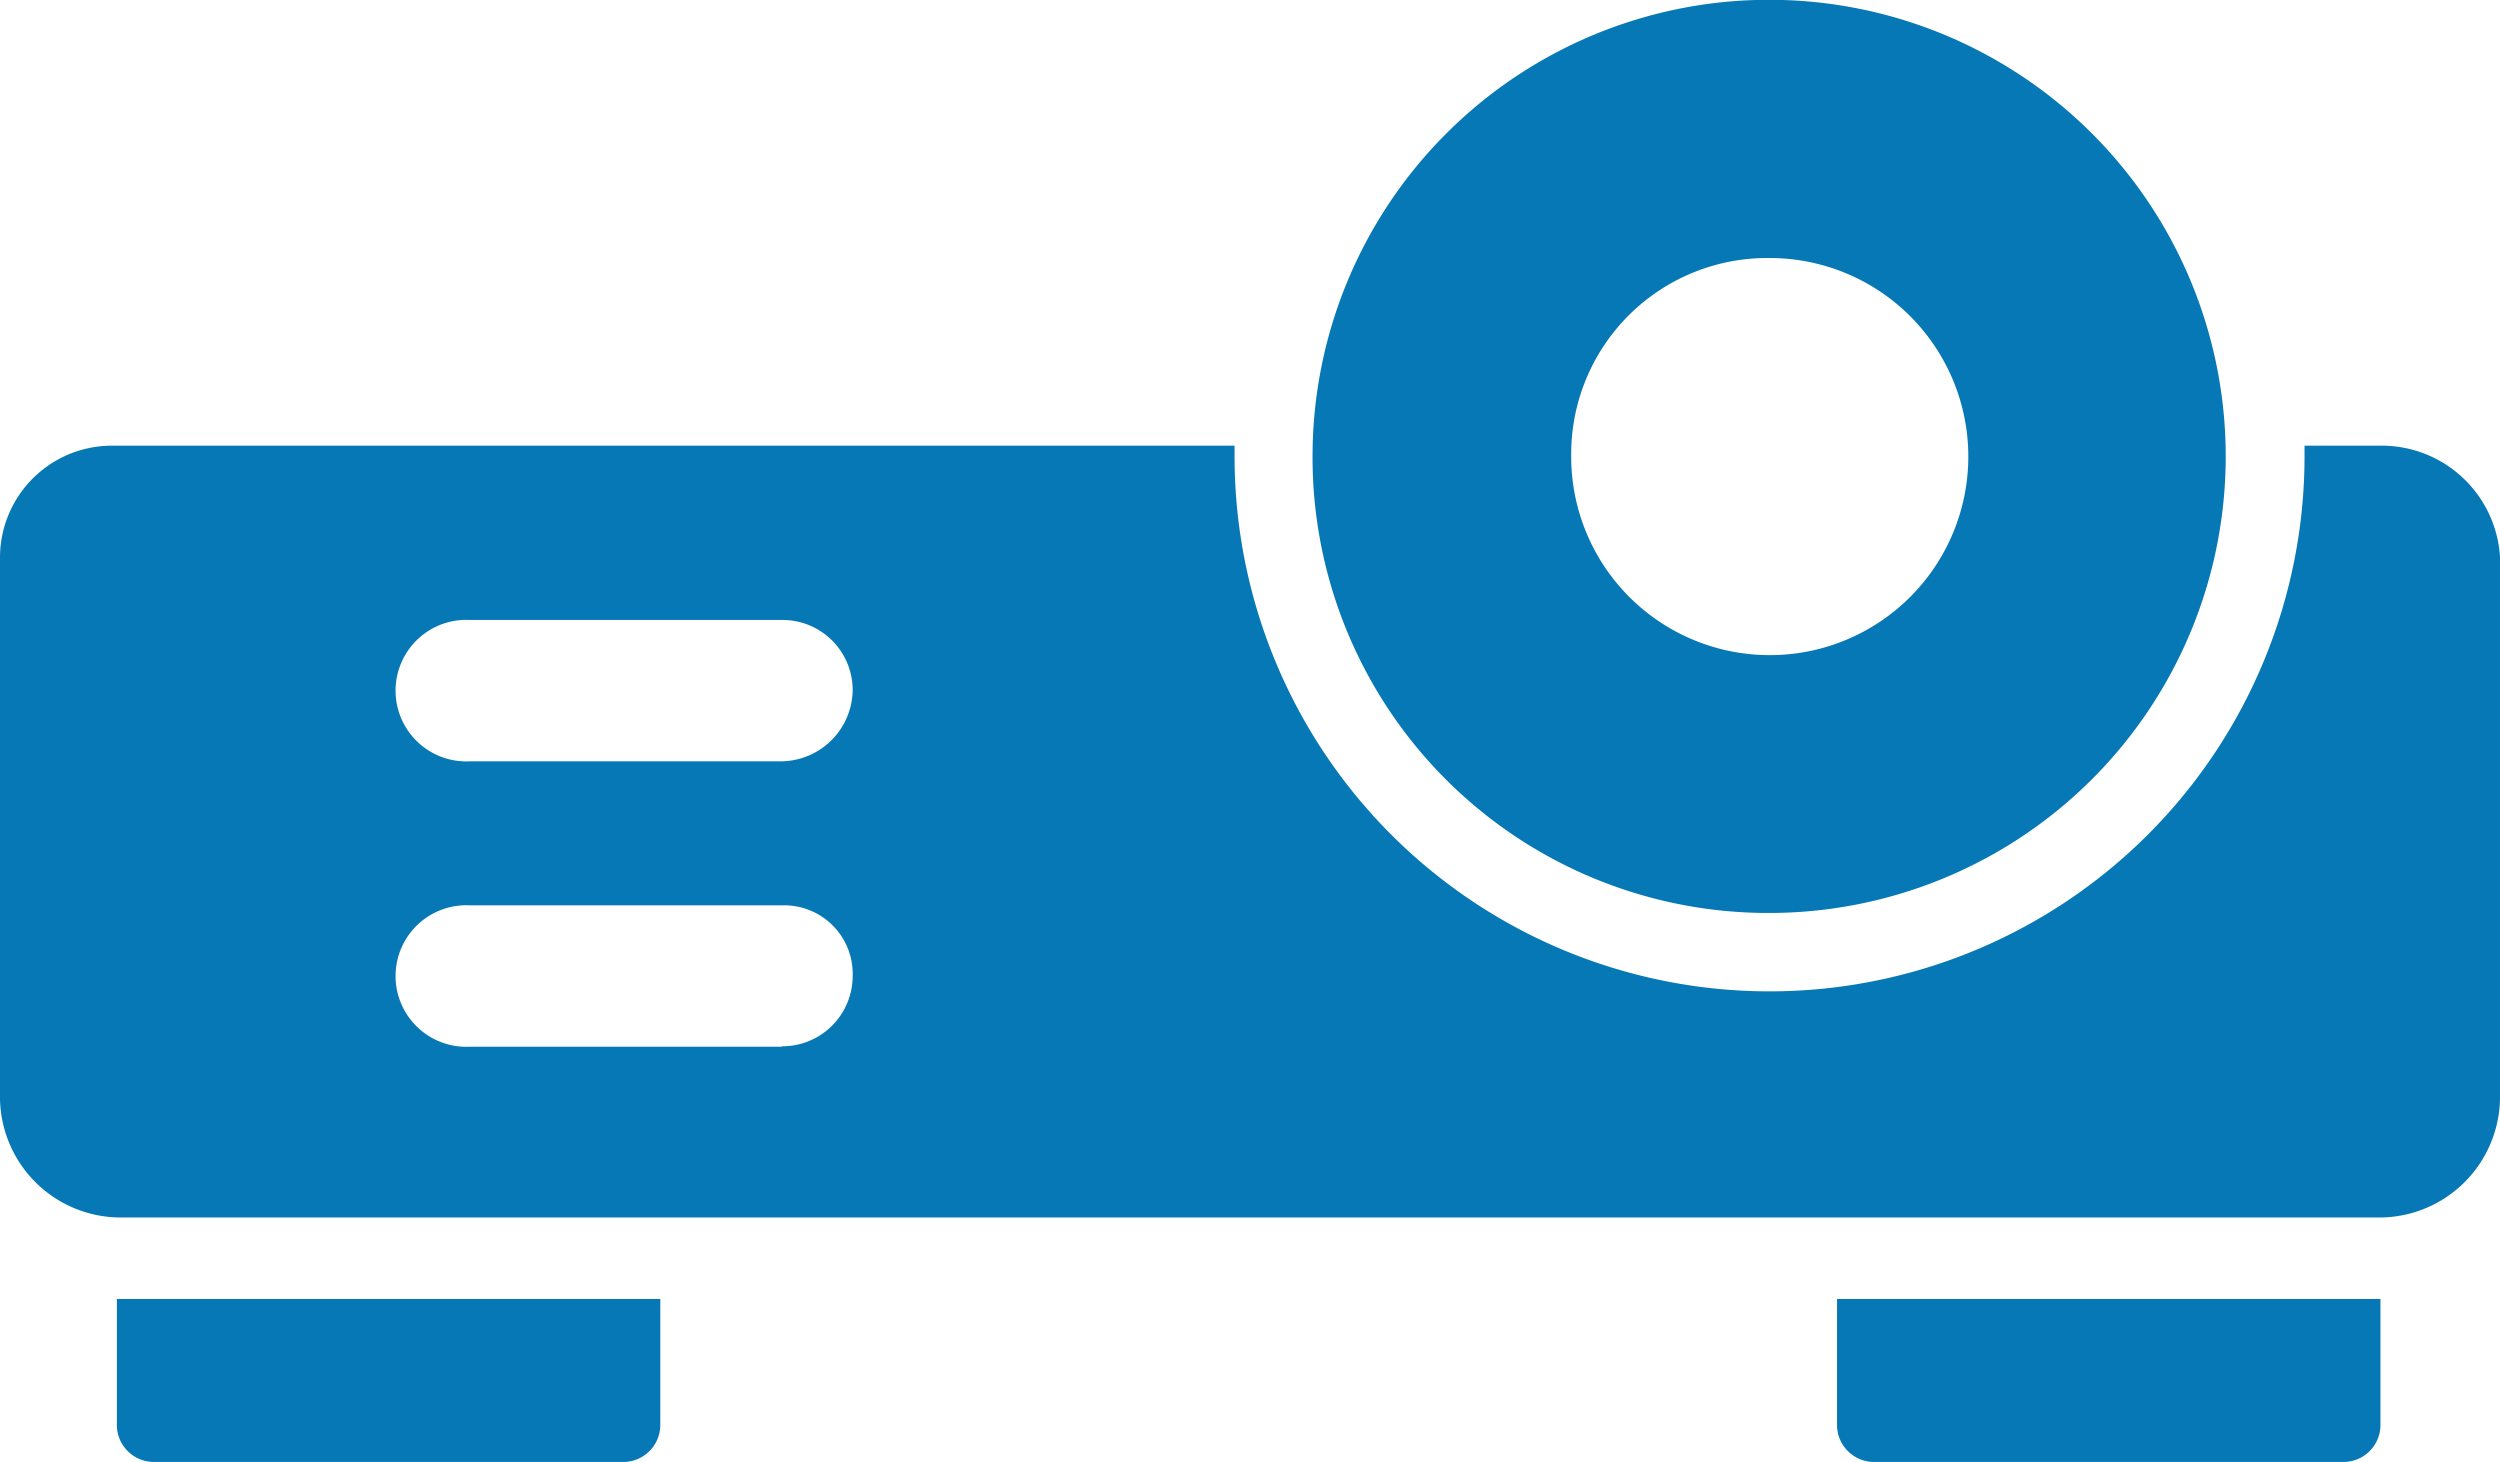
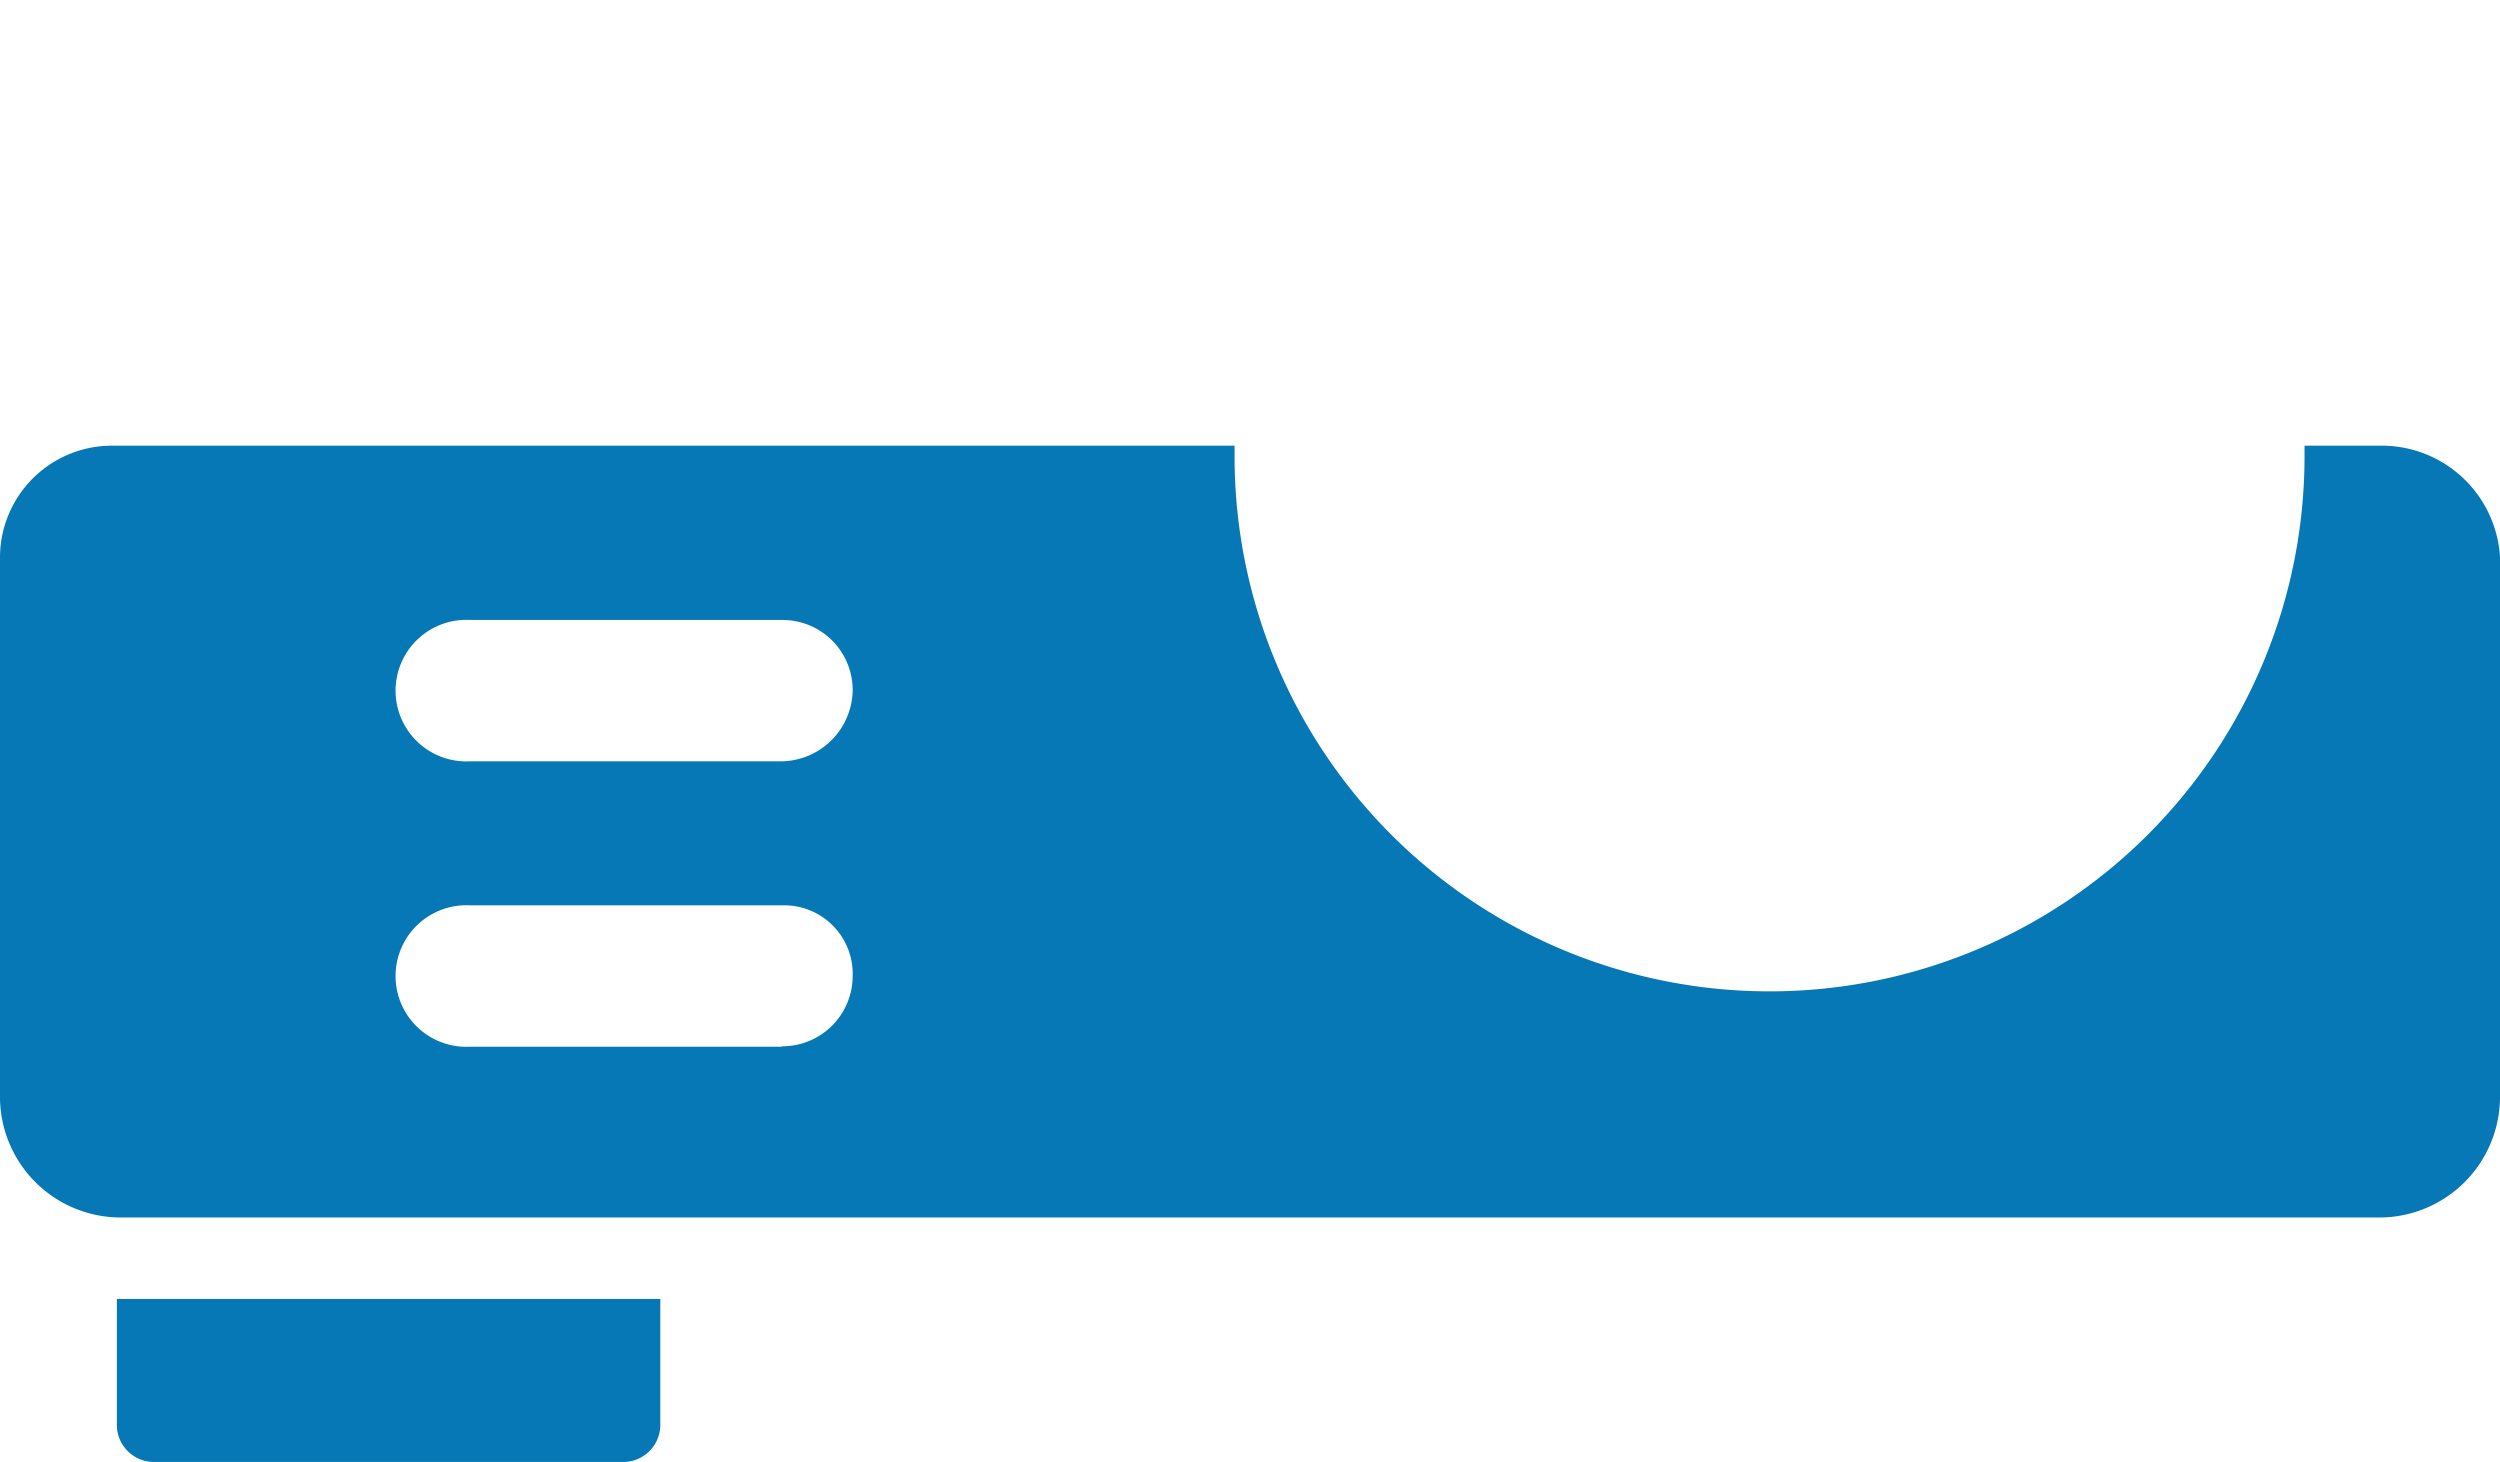
<svg xmlns="http://www.w3.org/2000/svg" id="Layer_1" data-name="Layer 1" viewBox="0 0 121.5 71.06">
  <defs>
    <style>.cls-1{fill:none;}.cls-2{clip-path:url(#clip-path);}.cls-3{fill:#0578b5;}</style>
    <clipPath id="clip-path" transform="translate(-3 -28)">
      <rect class="cls-1" x="3" y="28" width="121.5" height="71.05" />
    </clipPath>
  </defs>
  <title>proyector</title>
  <g class="cls-2">
    <path class="cls-3" d="M8.68,97.2a1.8,1.8,0,0,0,1.85,1.85H33.24a1.8,1.8,0,0,0,1.85-1.85V91.13H8.68Z" transform="translate(-3 -28)" />
    <path class="cls-3" d="M41,65H25.85a3.44,3.44,0,1,1,0-6.87H41a3.41,3.41,0,0,1,3.44,3.43A3.51,3.51,0,0,1,41,65m0,13.87H25.85a3.44,3.44,0,1,1,0-6.87H41a3.33,3.33,0,0,1,3.44,3.43A3.42,3.42,0,0,1,41,78.85m77.79-29.19H115v.52a26,26,0,1,1-52,0v-.52H8.41A5.44,5.44,0,0,0,3,55.07V81.35a5.87,5.87,0,0,0,5.81,5.82H118.69a5.87,5.87,0,0,0,5.81-5.82V55.07a5.76,5.76,0,0,0-5.68-5.41" transform="translate(-3 -28)" />
-     <path class="cls-3" d="M92.28,97.2a1.8,1.8,0,0,0,1.85,1.85h22.71a1.8,1.8,0,0,0,1.85-1.85V91.13H92.28Z" transform="translate(-3 -28)" />
-     <path class="cls-3" d="M89,40.54a9.65,9.65,0,1,1-9.64,9.64A9.53,9.53,0,0,1,89,40.54m0,31.83A22.19,22.19,0,1,0,66.79,50.18,22.14,22.14,0,0,0,89,72.37" transform="translate(-3 -28)" />
  </g>
</svg>